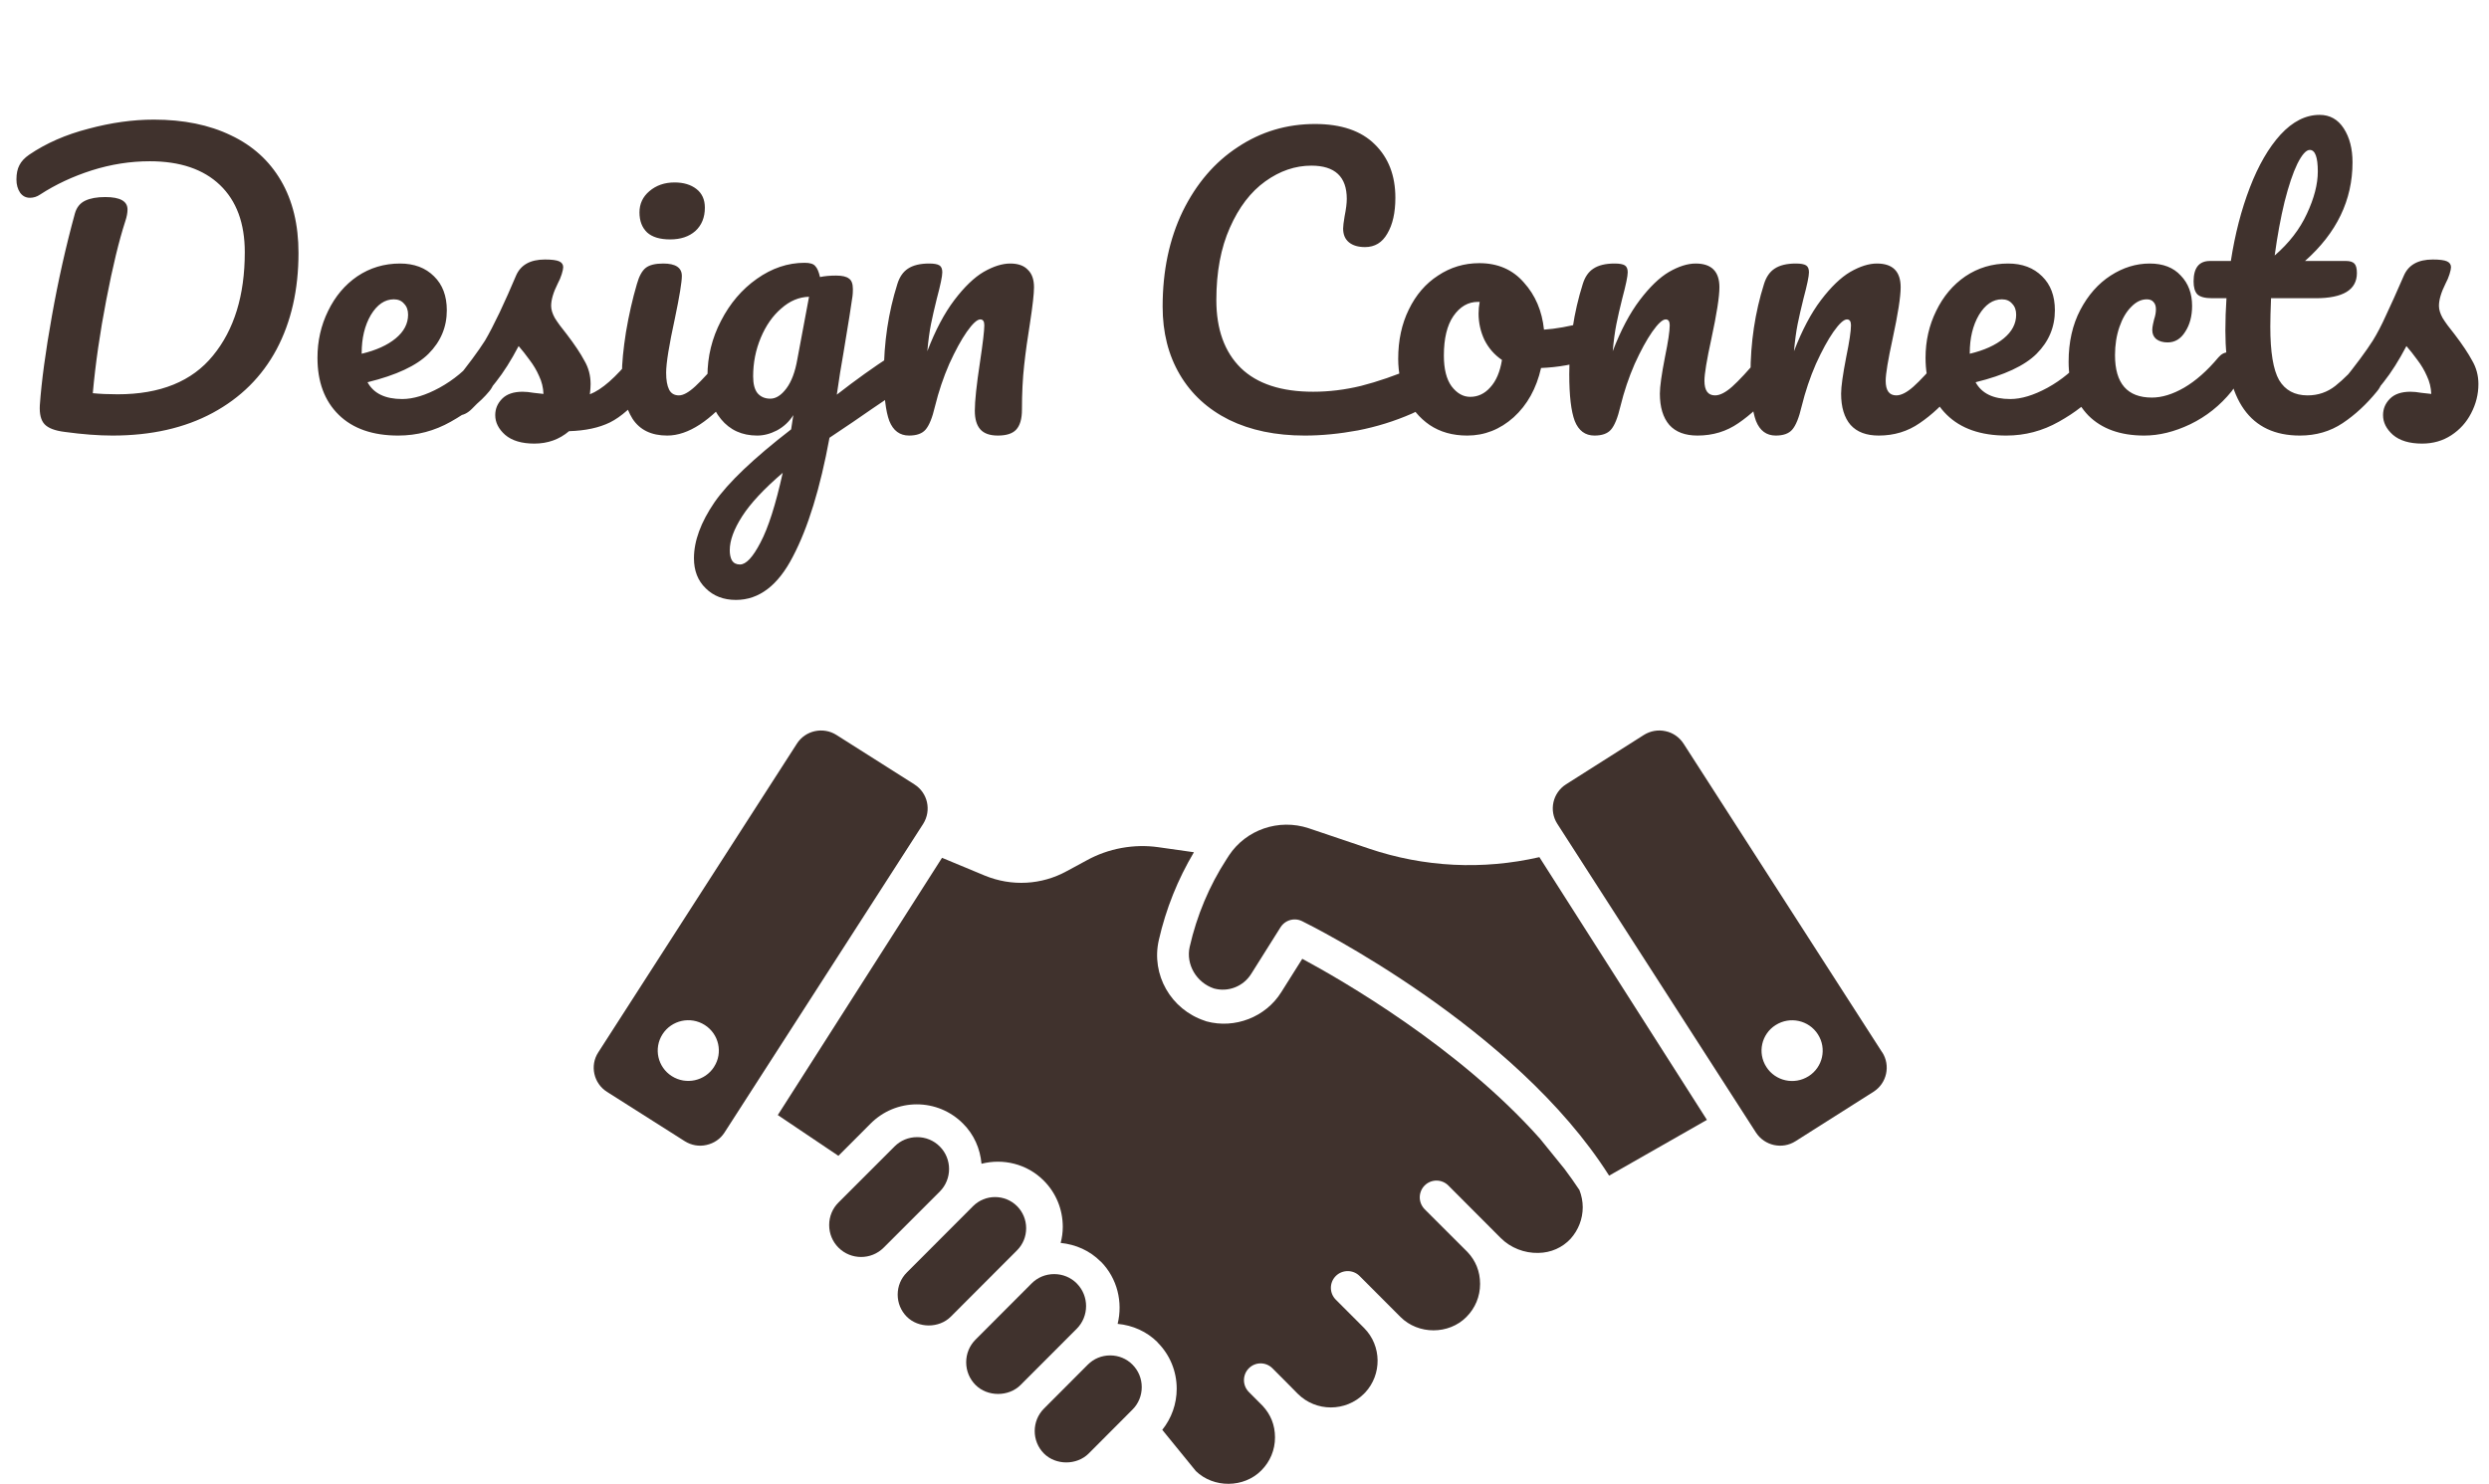
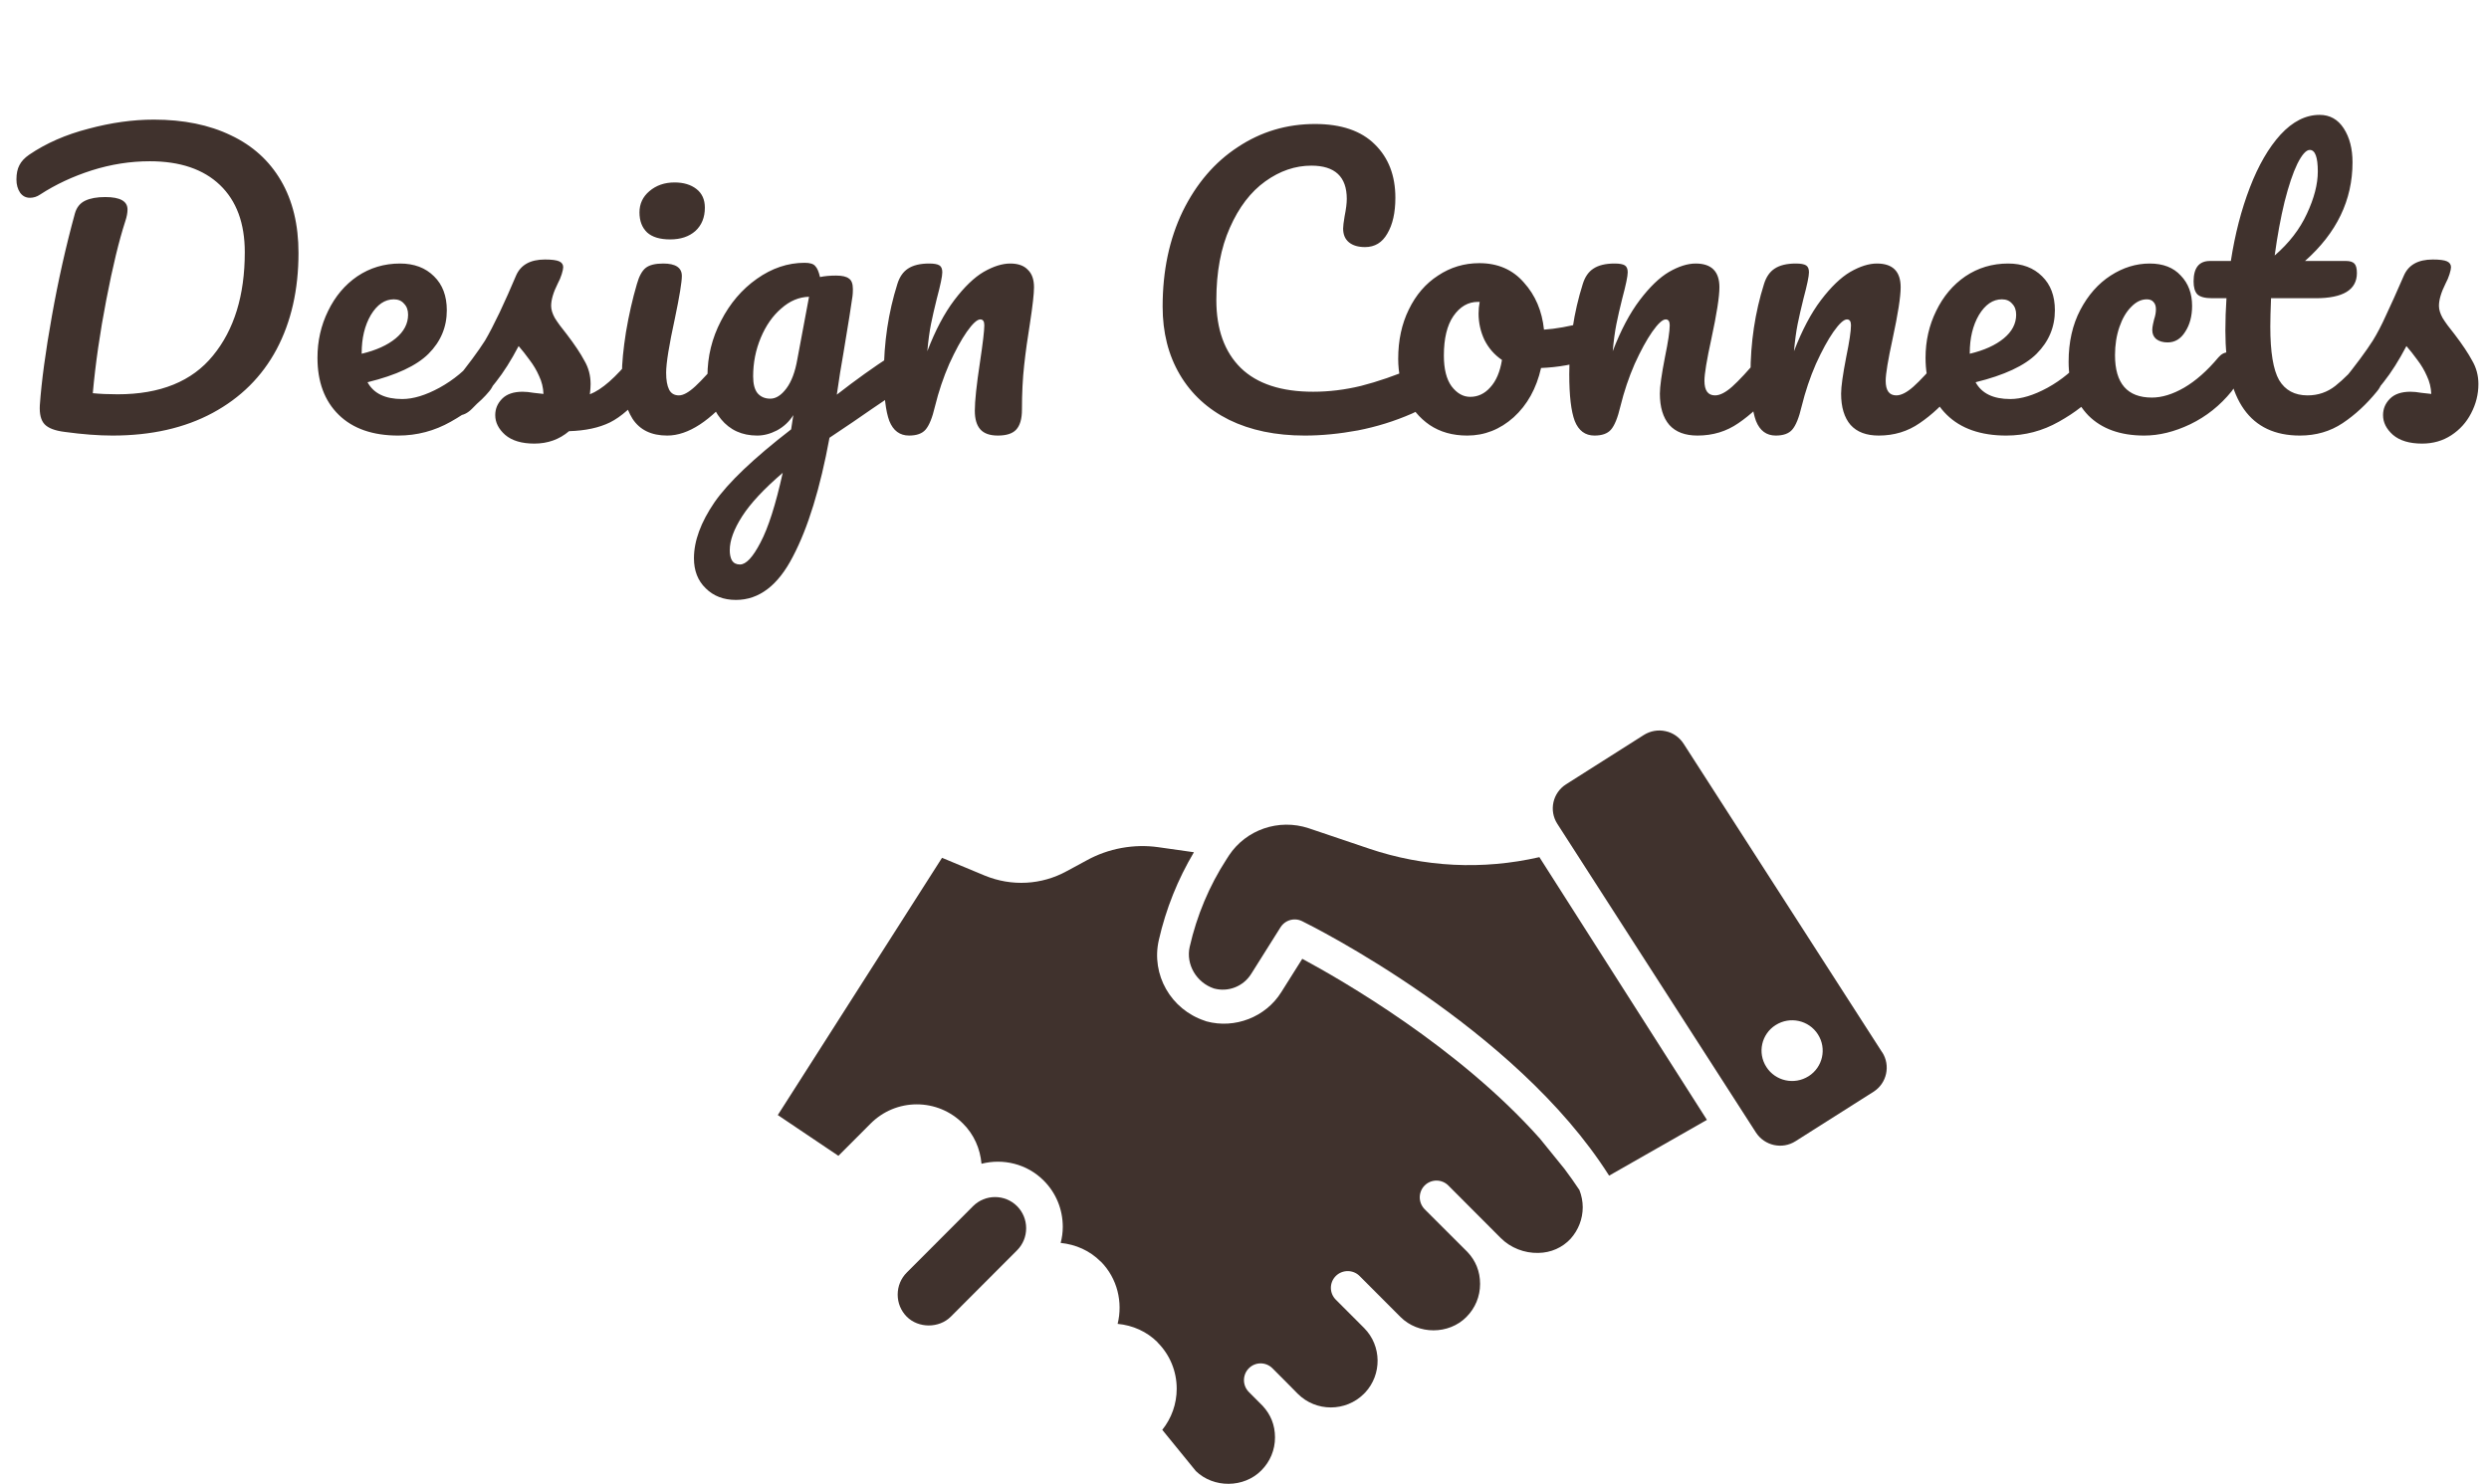
<svg xmlns="http://www.w3.org/2000/svg" width="109" height="65" viewBox="0 0 109 65" fill="none">
  <path d="M4.928 19.08C4.309 19.08 3.611 19.027 2.832 18.92C2.405 18.867 2.112 18.755 1.952 18.584C1.792 18.413 1.723 18.136 1.744 17.752C1.819 16.696 1.995 15.395 2.272 13.848C2.549 12.291 2.885 10.792 3.28 9.352C3.355 9.085 3.504 8.899 3.728 8.792C3.952 8.685 4.245 8.632 4.608 8.632C5.259 8.632 5.584 8.813 5.584 9.176C5.584 9.325 5.552 9.496 5.488 9.688C5.211 10.541 4.933 11.688 4.656 13.128C4.379 14.557 4.181 15.923 4.064 17.224C4.384 17.256 4.747 17.272 5.152 17.272C7.019 17.272 8.411 16.707 9.328 15.576C10.256 14.445 10.72 12.936 10.72 11.048C10.72 9.779 10.357 8.797 9.632 8.104C8.907 7.411 7.883 7.064 6.56 7.064C5.707 7.064 4.859 7.197 4.016 7.464C3.184 7.731 2.432 8.083 1.76 8.52C1.621 8.616 1.472 8.664 1.312 8.664C1.131 8.664 0.987 8.589 0.88 8.44C0.773 8.28 0.72 8.088 0.72 7.864C0.72 7.608 0.763 7.4 0.848 7.24C0.933 7.069 1.077 6.915 1.28 6.776C2.016 6.275 2.88 5.896 3.872 5.64C4.864 5.373 5.819 5.24 6.736 5.24C8.037 5.24 9.163 5.469 10.112 5.928C11.061 6.376 11.792 7.037 12.304 7.912C12.816 8.787 13.072 9.843 13.072 11.08C13.072 12.691 12.752 14.099 12.112 15.304C11.472 16.499 10.539 17.427 9.312 18.088C8.085 18.749 6.624 19.08 4.928 19.08ZM21.279 15.432C21.418 15.432 21.524 15.496 21.599 15.624C21.684 15.752 21.727 15.928 21.727 16.152C21.727 16.579 21.626 16.909 21.423 17.144C21.028 17.624 20.468 18.067 19.743 18.472C19.028 18.877 18.26 19.08 17.439 19.08C16.319 19.08 15.45 18.776 14.831 18.168C14.212 17.56 13.903 16.728 13.903 15.672C13.903 14.936 14.058 14.253 14.367 13.624C14.676 12.984 15.103 12.477 15.647 12.104C16.202 11.731 16.826 11.544 17.519 11.544C18.138 11.544 18.634 11.731 19.007 12.104C19.38 12.467 19.567 12.963 19.567 13.592C19.567 14.328 19.3 14.963 18.767 15.496C18.244 16.019 17.354 16.435 16.095 16.744C16.362 17.235 16.868 17.48 17.615 17.48C18.095 17.48 18.639 17.315 19.247 16.984C19.866 16.643 20.399 16.2 20.847 15.656C20.975 15.507 21.119 15.432 21.279 15.432ZM17.247 13.112C16.852 13.112 16.516 13.341 16.239 13.8C15.972 14.259 15.839 14.813 15.839 15.464V15.496C16.468 15.347 16.964 15.123 17.327 14.824C17.69 14.525 17.871 14.179 17.871 13.784C17.871 13.581 17.812 13.421 17.695 13.304C17.588 13.176 17.439 13.112 17.247 13.112ZM23.4 19.432C22.846 19.432 22.419 19.304 22.12 19.048C21.832 18.792 21.688 18.504 21.688 18.184C21.688 17.907 21.79 17.667 21.992 17.464C22.195 17.261 22.494 17.16 22.888 17.16C23.027 17.16 23.187 17.176 23.368 17.208C23.56 17.229 23.704 17.245 23.8 17.256C23.79 16.979 23.726 16.717 23.608 16.472C23.502 16.227 23.363 15.992 23.192 15.768C23.022 15.533 22.862 15.331 22.712 15.16C22.382 15.789 22.051 16.312 21.72 16.728C21.4 17.144 21.048 17.539 20.664 17.912C20.472 18.104 20.27 18.2 20.056 18.2C19.886 18.2 19.747 18.141 19.64 18.024C19.534 17.896 19.48 17.741 19.48 17.56C19.48 17.347 19.555 17.149 19.704 16.968L19.912 16.712C20.499 15.987 20.942 15.389 21.24 14.92C21.422 14.611 21.635 14.2 21.88 13.688C22.126 13.165 22.366 12.627 22.6 12.072C22.803 11.603 23.224 11.368 23.864 11.368C24.163 11.368 24.371 11.395 24.488 11.448C24.606 11.501 24.664 11.587 24.664 11.704C24.664 11.768 24.643 11.869 24.6 12.008C24.558 12.147 24.499 12.285 24.424 12.424C24.232 12.808 24.136 13.133 24.136 13.4C24.136 13.56 24.19 13.736 24.296 13.928C24.414 14.12 24.59 14.36 24.824 14.648C25.166 15.096 25.422 15.48 25.592 15.8C25.774 16.109 25.864 16.451 25.864 16.824C25.864 16.931 25.854 17.08 25.832 17.272C26.355 17.069 26.968 16.531 27.672 15.656C27.8 15.507 27.944 15.432 28.104 15.432C28.243 15.432 28.35 15.496 28.424 15.624C28.51 15.752 28.552 15.928 28.552 16.152C28.552 16.557 28.451 16.888 28.248 17.144C27.715 17.805 27.203 18.259 26.712 18.504C26.232 18.739 25.635 18.867 24.92 18.888C24.494 19.251 23.987 19.432 23.4 19.432ZM29.348 10.488C28.9 10.488 28.564 10.387 28.34 10.184C28.116 9.971 28.004 9.677 28.004 9.304C28.004 8.931 28.148 8.621 28.436 8.376C28.735 8.12 29.103 7.992 29.54 7.992C29.935 7.992 30.255 8.088 30.5 8.28C30.746 8.472 30.868 8.744 30.868 9.096C30.868 9.523 30.73 9.864 30.452 10.12C30.175 10.365 29.807 10.488 29.348 10.488ZM29.22 19.08C28.527 19.08 28.02 18.835 27.7 18.344C27.391 17.853 27.236 17.203 27.236 16.392C27.236 15.912 27.295 15.299 27.412 14.552C27.54 13.795 27.7 13.091 27.892 12.44C27.988 12.099 28.116 11.864 28.276 11.736C28.436 11.608 28.692 11.544 29.044 11.544C29.588 11.544 29.86 11.725 29.86 12.088C29.86 12.355 29.759 12.973 29.556 13.944C29.3 15.117 29.172 15.912 29.172 16.328C29.172 16.648 29.215 16.893 29.3 17.064C29.386 17.235 29.53 17.32 29.732 17.32C29.924 17.32 30.164 17.187 30.452 16.92C30.74 16.653 31.124 16.232 31.604 15.656C31.732 15.507 31.876 15.432 32.036 15.432C32.175 15.432 32.282 15.496 32.356 15.624C32.442 15.752 32.484 15.928 32.484 16.152C32.484 16.579 32.383 16.909 32.18 17.144C31.124 18.435 30.138 19.08 29.22 19.08ZM39.382 15.464C39.52 15.464 39.627 15.533 39.702 15.672C39.787 15.8 39.83 15.965 39.83 16.168C39.83 16.413 39.792 16.605 39.718 16.744C39.643 16.883 39.526 17.005 39.366 17.112C38.449 17.731 37.776 18.189 37.35 18.488L36.326 19.176C35.92 21.384 35.387 23.117 34.726 24.376C34.075 25.645 33.243 26.28 32.23 26.28C31.686 26.28 31.243 26.109 30.902 25.768C30.561 25.437 30.39 25 30.39 24.456C30.39 23.699 30.689 22.883 31.286 22.008C31.883 21.144 33.003 20.077 34.646 18.808L34.742 18.184C34.56 18.472 34.321 18.696 34.022 18.856C33.734 19.005 33.446 19.08 33.158 19.08C32.496 19.08 31.968 18.84 31.574 18.36C31.179 17.88 30.982 17.251 30.982 16.472C30.982 15.619 31.179 14.813 31.574 14.056C31.968 13.288 32.491 12.675 33.142 12.216C33.803 11.747 34.502 11.512 35.238 11.512C35.472 11.512 35.627 11.56 35.702 11.656C35.787 11.741 35.856 11.901 35.91 12.136C36.112 12.093 36.347 12.072 36.614 12.072C36.88 12.072 37.067 12.115 37.174 12.2C37.291 12.275 37.35 12.429 37.35 12.664C37.35 12.792 37.344 12.893 37.334 12.968C37.291 13.299 37.158 14.136 36.934 15.48C36.891 15.736 36.843 16.019 36.79 16.328C36.747 16.627 36.699 16.947 36.646 17.288C37.467 16.648 38.257 16.083 39.014 15.592C39.153 15.507 39.275 15.464 39.382 15.464ZM33.734 17.464C33.979 17.464 34.214 17.315 34.438 17.016C34.662 16.717 34.822 16.291 34.918 15.736L35.43 13C34.992 13.011 34.587 13.181 34.214 13.512C33.84 13.832 33.542 14.259 33.318 14.792C33.094 15.325 32.982 15.891 32.982 16.488C32.982 16.819 33.046 17.064 33.174 17.224C33.312 17.384 33.499 17.464 33.734 17.464ZM32.406 24.728C32.672 24.728 32.971 24.408 33.302 23.768C33.643 23.128 33.968 22.109 34.278 20.712C33.456 21.416 32.864 22.051 32.502 22.616C32.139 23.181 31.958 23.677 31.958 24.104C31.958 24.285 31.99 24.435 32.054 24.552C32.129 24.669 32.246 24.728 32.406 24.728ZM39.81 19.08C39.405 19.08 39.117 18.867 38.946 18.44C38.786 18.013 38.706 17.331 38.706 16.392C38.706 15.005 38.904 13.688 39.298 12.44C39.394 12.131 39.549 11.907 39.762 11.768C39.986 11.619 40.296 11.544 40.69 11.544C40.904 11.544 41.053 11.571 41.138 11.624C41.224 11.677 41.266 11.779 41.266 11.928C41.266 12.099 41.186 12.483 41.026 13.08C40.92 13.507 40.834 13.88 40.77 14.2C40.706 14.52 40.653 14.915 40.61 15.384C40.962 14.467 41.357 13.72 41.794 13.144C42.232 12.568 42.658 12.157 43.074 11.912C43.501 11.667 43.89 11.544 44.242 11.544C44.584 11.544 44.84 11.635 45.01 11.816C45.192 11.987 45.282 12.243 45.282 12.584C45.282 12.861 45.224 13.384 45.106 14.152C45 14.803 44.914 15.421 44.85 16.008C44.786 16.584 44.754 17.229 44.754 17.944C44.754 18.349 44.669 18.643 44.498 18.824C44.338 18.995 44.072 19.08 43.698 19.08C43.346 19.08 43.09 18.989 42.93 18.808C42.77 18.627 42.69 18.355 42.69 17.992C42.69 17.565 42.765 16.861 42.914 15.88C43.042 15.027 43.106 14.483 43.106 14.248C43.106 14.077 43.048 13.992 42.93 13.992C42.792 13.992 42.594 14.173 42.338 14.536C42.093 14.888 41.837 15.357 41.57 15.944C41.314 16.531 41.106 17.149 40.946 17.8C40.829 18.301 40.69 18.643 40.53 18.824C40.381 18.995 40.141 19.08 39.81 19.08ZM57.139 19.08C55.869 19.08 54.765 18.851 53.827 18.392C52.888 17.923 52.168 17.261 51.667 16.408C51.165 15.555 50.915 14.563 50.915 13.432C50.915 11.864 51.208 10.472 51.795 9.256C52.392 8.04 53.197 7.101 54.211 6.44C55.224 5.768 56.349 5.432 57.587 5.432C58.739 5.432 59.613 5.731 60.211 6.328C60.808 6.915 61.107 7.693 61.107 8.664C61.107 9.315 60.989 9.837 60.755 10.232C60.531 10.627 60.205 10.824 59.779 10.824C59.48 10.824 59.245 10.755 59.075 10.616C58.904 10.477 58.819 10.275 58.819 10.008C58.819 9.912 58.84 9.736 58.883 9.48C58.947 9.16 58.979 8.904 58.979 8.712C58.979 7.741 58.461 7.256 57.427 7.256C56.723 7.256 56.051 7.485 55.411 7.944C54.771 8.403 54.253 9.08 53.859 9.976C53.464 10.861 53.267 11.917 53.267 13.144C53.267 14.424 53.624 15.416 54.339 16.12C55.053 16.813 56.109 17.16 57.507 17.16C58.2 17.16 58.899 17.075 59.603 16.904C60.317 16.723 61.107 16.451 61.971 16.088C62.131 16.024 62.264 15.992 62.371 15.992C62.541 15.992 62.669 16.056 62.755 16.184C62.84 16.312 62.883 16.477 62.883 16.68C62.883 17.331 62.531 17.811 61.827 18.12C61.069 18.451 60.28 18.696 59.459 18.856C58.648 19.005 57.875 19.08 57.139 19.08ZM69.631 14.088C69.77 14.088 69.876 14.157 69.951 14.296C70.026 14.435 70.063 14.611 70.063 14.824C70.063 15.336 69.909 15.64 69.599 15.736C68.959 15.96 68.255 16.088 67.487 16.12C67.284 17.016 66.885 17.736 66.287 18.28C65.69 18.813 65.013 19.08 64.255 19.08C63.615 19.08 63.066 18.925 62.607 18.616C62.159 18.307 61.818 17.896 61.583 17.384C61.349 16.872 61.231 16.317 61.231 15.72C61.231 14.909 61.386 14.189 61.695 13.56C62.005 12.92 62.431 12.424 62.975 12.072C63.519 11.709 64.122 11.528 64.783 11.528C65.594 11.528 66.245 11.811 66.735 12.376C67.237 12.931 67.53 13.619 67.615 14.44C68.117 14.408 68.714 14.301 69.407 14.12C69.493 14.099 69.567 14.088 69.631 14.088ZM64.383 17.384C64.725 17.384 65.018 17.245 65.263 16.968C65.519 16.691 65.69 16.291 65.775 15.768C65.445 15.544 65.189 15.251 65.007 14.888C64.837 14.525 64.751 14.141 64.751 13.736C64.751 13.565 64.767 13.395 64.799 13.224H64.719C64.293 13.224 63.935 13.432 63.647 13.848C63.37 14.253 63.231 14.829 63.231 15.576C63.231 16.163 63.343 16.611 63.567 16.92C63.802 17.229 64.074 17.384 64.383 17.384ZM69.826 19.08C69.421 19.08 69.132 18.867 68.962 18.44C68.802 18.013 68.722 17.331 68.722 16.392C68.722 15.005 68.919 13.688 69.314 12.44C69.41 12.131 69.564 11.907 69.778 11.768C70.002 11.619 70.311 11.544 70.706 11.544C70.919 11.544 71.069 11.571 71.154 11.624C71.239 11.677 71.282 11.779 71.282 11.928C71.282 12.099 71.202 12.483 71.042 13.08C70.935 13.507 70.85 13.88 70.786 14.2C70.722 14.52 70.668 14.915 70.626 15.384C70.978 14.467 71.373 13.72 71.81 13.144C72.247 12.568 72.674 12.157 73.09 11.912C73.516 11.667 73.906 11.544 74.258 11.544C74.951 11.544 75.298 11.891 75.298 12.584C75.298 13 75.18 13.752 74.946 14.84C74.743 15.768 74.642 16.381 74.642 16.68C74.642 17.107 74.796 17.32 75.106 17.32C75.319 17.32 75.57 17.192 75.858 16.936C76.156 16.669 76.551 16.243 77.042 15.656C77.17 15.507 77.314 15.432 77.474 15.432C77.612 15.432 77.719 15.496 77.794 15.624C77.879 15.752 77.922 15.928 77.922 16.152C77.922 16.579 77.82 16.909 77.618 17.144C77.159 17.709 76.663 18.173 76.13 18.536C75.607 18.899 75.01 19.08 74.338 19.08C73.794 19.08 73.383 18.925 73.106 18.616C72.829 18.296 72.69 17.837 72.69 17.24C72.69 16.941 72.764 16.408 72.914 15.64C73.052 14.968 73.122 14.504 73.122 14.248C73.122 14.077 73.063 13.992 72.946 13.992C72.807 13.992 72.61 14.173 72.354 14.536C72.109 14.888 71.853 15.357 71.586 15.944C71.33 16.531 71.122 17.149 70.962 17.8C70.844 18.301 70.706 18.643 70.546 18.824C70.397 18.995 70.156 19.08 69.826 19.08ZM77.763 19.08C77.358 19.08 77.07 18.867 76.899 18.44C76.739 18.013 76.659 17.331 76.659 16.392C76.659 15.005 76.857 13.688 77.251 12.44C77.347 12.131 77.502 11.907 77.715 11.768C77.939 11.619 78.249 11.544 78.643 11.544C78.857 11.544 79.006 11.571 79.091 11.624C79.177 11.677 79.219 11.779 79.219 11.928C79.219 12.099 79.139 12.483 78.979 13.08C78.873 13.507 78.787 13.88 78.723 14.2C78.659 14.52 78.606 14.915 78.563 15.384C78.915 14.467 79.31 13.72 79.747 13.144C80.185 12.568 80.611 12.157 81.027 11.912C81.454 11.667 81.843 11.544 82.195 11.544C82.889 11.544 83.235 11.891 83.235 12.584C83.235 13 83.118 13.752 82.883 14.84C82.681 15.768 82.579 16.381 82.579 16.68C82.579 17.107 82.734 17.32 83.043 17.32C83.257 17.32 83.507 17.192 83.795 16.936C84.094 16.669 84.489 16.243 84.979 15.656C85.107 15.507 85.251 15.432 85.411 15.432C85.55 15.432 85.657 15.496 85.731 15.624C85.817 15.752 85.859 15.928 85.859 16.152C85.859 16.579 85.758 16.909 85.555 17.144C85.097 17.709 84.601 18.173 84.067 18.536C83.545 18.899 82.947 19.08 82.275 19.08C81.731 19.08 81.321 18.925 81.043 18.616C80.766 18.296 80.627 17.837 80.627 17.24C80.627 16.941 80.702 16.408 80.851 15.64C80.99 14.968 81.059 14.504 81.059 14.248C81.059 14.077 81.001 13.992 80.883 13.992C80.745 13.992 80.547 14.173 80.291 14.536C80.046 14.888 79.79 15.357 79.523 15.944C79.267 16.531 79.059 17.149 78.899 17.8C78.782 18.301 78.643 18.643 78.483 18.824C78.334 18.995 78.094 19.08 77.763 19.08ZM91.701 15.432C91.84 15.432 91.946 15.496 92.021 15.624C92.106 15.752 92.149 15.928 92.149 16.152C92.149 16.579 92.047 16.909 91.845 17.144C91.45 17.624 90.89 18.067 90.165 18.472C89.45 18.877 88.682 19.08 87.861 19.08C86.741 19.08 85.871 18.776 85.253 18.168C84.634 17.56 84.325 16.728 84.325 15.672C84.325 14.936 84.48 14.253 84.789 13.624C85.098 12.984 85.525 12.477 86.069 12.104C86.624 11.731 87.248 11.544 87.941 11.544C88.559 11.544 89.055 11.731 89.429 12.104C89.802 12.467 89.989 12.963 89.989 13.592C89.989 14.328 89.722 14.963 89.189 15.496C88.666 16.019 87.775 16.435 86.517 16.744C86.784 17.235 87.29 17.48 88.037 17.48C88.517 17.48 89.061 17.315 89.669 16.984C90.287 16.643 90.821 16.2 91.269 15.656C91.397 15.507 91.541 15.432 91.701 15.432ZM87.669 13.112C87.274 13.112 86.938 13.341 86.661 13.8C86.394 14.259 86.261 14.813 86.261 15.464V15.496C86.89 15.347 87.386 15.123 87.749 14.824C88.112 14.525 88.293 14.179 88.293 13.784C88.293 13.581 88.234 13.421 88.117 13.304C88.01 13.176 87.861 13.112 87.669 13.112ZM93.902 19.08C92.857 19.08 92.041 18.787 91.454 18.2C90.878 17.603 90.59 16.819 90.59 15.848C90.59 14.984 90.761 14.227 91.102 13.576C91.444 12.925 91.886 12.424 92.43 12.072C92.974 11.72 93.545 11.544 94.142 11.544C94.729 11.544 95.182 11.72 95.502 12.072C95.833 12.413 95.998 12.856 95.998 13.4C95.998 13.848 95.897 14.227 95.694 14.536C95.502 14.845 95.246 15 94.926 15C94.724 15 94.558 14.952 94.43 14.856C94.313 14.76 94.254 14.627 94.254 14.456C94.254 14.381 94.265 14.296 94.286 14.2C94.308 14.104 94.323 14.035 94.334 13.992C94.388 13.832 94.414 13.683 94.414 13.544C94.414 13.405 94.377 13.299 94.302 13.224C94.238 13.149 94.142 13.112 94.014 13.112C93.769 13.112 93.54 13.224 93.326 13.448C93.113 13.661 92.942 13.955 92.814 14.328C92.686 14.701 92.622 15.112 92.622 15.56C92.622 16.797 93.161 17.416 94.238 17.416C94.675 17.416 95.145 17.272 95.646 16.984C96.158 16.685 96.659 16.243 97.15 15.656C97.278 15.507 97.422 15.432 97.582 15.432C97.721 15.432 97.828 15.496 97.902 15.624C97.987 15.752 98.03 15.928 98.03 16.152C98.03 16.557 97.929 16.888 97.726 17.144C97.225 17.763 96.622 18.243 95.918 18.584C95.225 18.915 94.553 19.08 93.902 19.08ZM103.951 15.432C104.09 15.432 104.196 15.496 104.271 15.624C104.356 15.752 104.399 15.928 104.399 16.152C104.399 16.579 104.298 16.909 104.095 17.144C103.636 17.709 103.135 18.173 102.591 18.536C102.047 18.899 101.423 19.08 100.719 19.08C98.543 19.08 97.455 17.549 97.455 14.488C97.455 14.019 97.471 13.544 97.503 13.064H96.879C96.559 13.064 96.34 13.005 96.223 12.888C96.116 12.771 96.063 12.584 96.063 12.328C96.063 11.731 96.303 11.432 96.783 11.432H97.695C97.876 10.259 98.153 9.187 98.527 8.216C98.9 7.245 99.348 6.472 99.871 5.896C100.404 5.32 100.975 5.032 101.583 5.032C102.031 5.032 102.383 5.229 102.639 5.624C102.895 6.019 103.023 6.515 103.023 7.112C103.023 8.765 102.33 10.205 100.943 11.432H102.735C102.906 11.432 103.028 11.469 103.103 11.544C103.178 11.619 103.215 11.757 103.215 11.96C103.215 12.696 102.612 13.064 101.407 13.064H99.455C99.433 13.597 99.423 14.013 99.423 14.312C99.423 15.421 99.551 16.2 99.807 16.648C100.074 17.096 100.49 17.32 101.055 17.32C101.514 17.32 101.919 17.181 102.271 16.904C102.623 16.627 103.039 16.211 103.519 15.656C103.647 15.507 103.791 15.432 103.951 15.432ZM101.151 6.568C100.991 6.568 100.81 6.771 100.607 7.176C100.415 7.571 100.228 8.125 100.047 8.84C99.876 9.544 99.732 10.328 99.615 11.192C100.244 10.648 100.714 10.04 101.023 9.368C101.343 8.685 101.503 8.067 101.503 7.512C101.503 6.883 101.386 6.568 101.151 6.568ZM106.072 19.432C105.517 19.432 105.091 19.304 104.792 19.048C104.504 18.792 104.36 18.504 104.36 18.184C104.36 17.907 104.461 17.667 104.664 17.464C104.867 17.261 105.165 17.16 105.56 17.16C105.699 17.16 105.859 17.176 106.04 17.208C106.232 17.229 106.376 17.245 106.472 17.256C106.461 16.979 106.397 16.717 106.28 16.472C106.173 16.227 106.035 15.992 105.864 15.768C105.693 15.533 105.533 15.331 105.384 15.16C105.053 15.789 104.723 16.312 104.392 16.728C104.072 17.144 103.72 17.539 103.336 17.912C103.144 18.104 102.941 18.2 102.728 18.2C102.557 18.2 102.419 18.141 102.312 18.024C102.205 17.896 102.152 17.741 102.152 17.56C102.152 17.347 102.227 17.149 102.376 16.968L102.584 16.712C103.171 15.987 103.613 15.389 103.912 14.92C104.104 14.611 104.296 14.243 104.488 13.816C104.691 13.389 104.952 12.808 105.272 12.072C105.475 11.603 105.896 11.368 106.536 11.368C106.835 11.368 107.043 11.395 107.16 11.448C107.277 11.501 107.336 11.587 107.336 11.704C107.336 11.768 107.315 11.869 107.272 12.008C107.229 12.147 107.171 12.285 107.096 12.424C106.904 12.808 106.808 13.133 106.808 13.4C106.808 13.56 106.861 13.736 106.968 13.928C107.085 14.12 107.261 14.36 107.496 14.648C107.837 15.096 108.093 15.48 108.264 15.8C108.445 16.109 108.536 16.451 108.536 16.824C108.536 17.272 108.429 17.699 108.216 18.104C108.013 18.499 107.725 18.819 107.352 19.064C106.979 19.309 106.552 19.432 106.072 19.432Z" fill="#40322D" />
  <path d="M68.506 51.196L67.441 49.882C63.868 45.861 58.739 42.92 57.03 42.001L56.111 43.461C55.432 44.553 54.076 45.081 52.831 44.741C52.811 44.734 52.778 44.721 52.758 44.714C51.274 44.221 50.402 42.694 50.748 41.18C51.061 39.806 51.58 38.52 52.285 37.333L50.728 37.112C49.658 36.959 48.54 37.165 47.596 37.685L46.724 38.157C45.614 38.77 44.303 38.838 43.131 38.358L41.254 37.577L34.062 48.846L36.716 50.632L38.127 49.218C38.666 48.678 39.385 48.377 40.149 48.377C40.914 48.377 41.633 48.678 42.172 49.218C42.65 49.693 42.923 50.311 42.983 50.979C43.928 50.738 44.973 50.979 45.71 51.719C46.249 52.259 46.542 52.98 46.542 53.746C46.542 53.987 46.509 54.219 46.449 54.447C47.113 54.514 47.727 54.786 48.198 55.261H48.206C48.937 56.001 49.177 57.047 48.944 57.993C49.603 58.054 50.222 58.327 50.694 58.8V58.807C51.233 59.347 51.531 60.068 51.531 60.834C51.531 61.5 51.305 62.127 50.899 62.635L52.37 64.441C53.149 65.194 54.472 65.187 55.237 64.413C55.623 64.027 55.836 63.514 55.836 62.967C55.836 62.419 55.643 61.96 55.297 61.586L54.691 60.978C54.405 60.692 54.405 60.225 54.691 59.938C54.977 59.652 55.435 59.652 55.723 59.938L56.342 60.559L56.835 61.058C57.632 61.852 58.93 61.852 59.729 61.058C59.742 61.038 59.762 61.026 59.782 61.005C60.521 60.212 60.514 58.959 59.742 58.178L58.497 56.932C58.211 56.645 58.211 56.185 58.497 55.897C58.783 55.611 59.249 55.611 59.534 55.89L61.331 57.691C62.11 58.471 63.446 58.471 64.218 57.691C64.604 57.304 64.817 56.791 64.817 56.244C64.817 55.697 64.624 55.224 64.265 54.845L62.389 52.971C62.248 52.825 62.175 52.637 62.175 52.451C62.175 52.265 62.248 52.072 62.389 51.931C62.674 51.645 63.14 51.645 63.426 51.931L65.721 54.232C66.154 54.666 66.759 54.898 67.365 54.885C67.924 54.877 68.422 54.651 68.781 54.264C69.12 53.885 69.312 53.398 69.312 52.883C69.312 52.624 69.26 52.371 69.167 52.13C68.954 51.811 68.734 51.497 68.502 51.19L68.506 51.196Z" fill="#40322D" />
  <path d="M59.948 37.172L57.312 36.282C55.991 35.843 54.566 36.353 53.827 37.463L53.708 37.647C52.958 38.805 52.415 40.095 52.1 41.476C51.925 42.243 52.393 43.044 53.162 43.301C53.785 43.471 54.45 43.215 54.798 42.655L56.078 40.619C56.217 40.4 56.454 40.276 56.698 40.276C56.807 40.276 56.916 40.3 57.02 40.351C57.41 40.542 66.346 44.987 70.467 51.5L74.751 49.057L67.414 37.548C64.934 38.116 62.371 37.993 59.946 37.172H59.948Z" fill="#40322D" />
-   <path d="M49.596 59.78C49.337 59.519 48.989 59.375 48.617 59.375C48.246 59.375 47.898 59.518 47.637 59.78L45.717 61.705C45.178 62.247 45.178 63.13 45.717 63.672C46.236 64.192 47.155 64.192 47.676 63.672L49.596 61.746C49.856 61.486 50 61.137 50 60.763C50 60.389 49.856 60.042 49.596 59.78Z" fill="#40322D" />
-   <path d="M47.155 56.221C46.893 55.959 46.542 55.813 46.166 55.813C45.789 55.813 45.44 55.957 45.178 56.221L42.72 58.684C42.458 58.947 42.312 59.298 42.312 59.676C42.312 60.053 42.458 60.403 42.72 60.668C43.245 61.194 44.173 61.194 44.696 60.668L47.155 58.205C47.698 57.658 47.698 56.768 47.155 56.223V56.221Z" fill="#40322D" />
  <path d="M44.938 53.803C44.938 53.437 44.796 53.094 44.541 52.837C44.275 52.571 43.926 52.438 43.576 52.438C43.227 52.438 42.878 52.571 42.612 52.837L39.709 55.746C39.454 56.001 39.312 56.344 39.312 56.712C39.312 57.079 39.454 57.42 39.709 57.678C40.222 58.191 41.124 58.191 41.638 57.678L44.541 54.769C44.796 54.513 44.938 54.171 44.938 53.803Z" fill="#40322D" />
-   <path d="M41.153 50.22C40.891 49.958 40.54 49.813 40.166 49.813C39.791 49.813 39.44 49.956 39.176 50.22L36.72 52.676C36.456 52.938 36.312 53.289 36.312 53.665C36.312 54.042 36.458 54.391 36.72 54.654C37.264 55.198 38.151 55.2 38.698 54.654L41.155 52.198C41.698 51.653 41.698 50.765 41.155 50.222L41.153 50.22Z" fill="#40322D" />
-   <path d="M40.043 34.359L36.633 32.197C36.05 31.824 35.266 31.997 34.898 32.576L26.199 46.1C25.823 46.678 25.997 47.457 26.58 47.828L29.988 49.991C30.276 50.171 30.611 50.231 30.939 50.156C31.267 50.083 31.55 49.891 31.729 49.61L40.43 36.088C40.798 35.502 40.632 34.73 40.041 34.359H40.043ZM31.271 46.736C30.873 47.355 30.045 47.537 29.422 47.142C28.799 46.748 28.616 45.925 29.013 45.306C29.411 44.687 30.239 44.505 30.862 44.9C31.485 45.295 31.669 46.118 31.269 46.736H31.271Z" fill="#40322D" />
  <path d="M82.428 46.102L73.728 32.576C73.547 32.298 73.267 32.098 72.939 32.03C72.611 31.957 72.275 32.017 71.988 32.196L68.58 34.358C67.997 34.731 67.823 35.503 68.198 36.087L76.898 49.612C77.274 50.191 78.051 50.363 78.633 49.99L82.042 47.828C82.632 47.455 82.798 46.678 82.43 46.099L82.428 46.102ZM79.201 47.145C78.579 47.54 77.75 47.36 77.353 46.739C76.955 46.119 77.136 45.298 77.761 44.903C78.384 44.508 79.213 44.688 79.61 45.309C80.008 45.928 79.826 46.75 79.203 47.145H79.201Z" fill="#40322D" />
</svg>